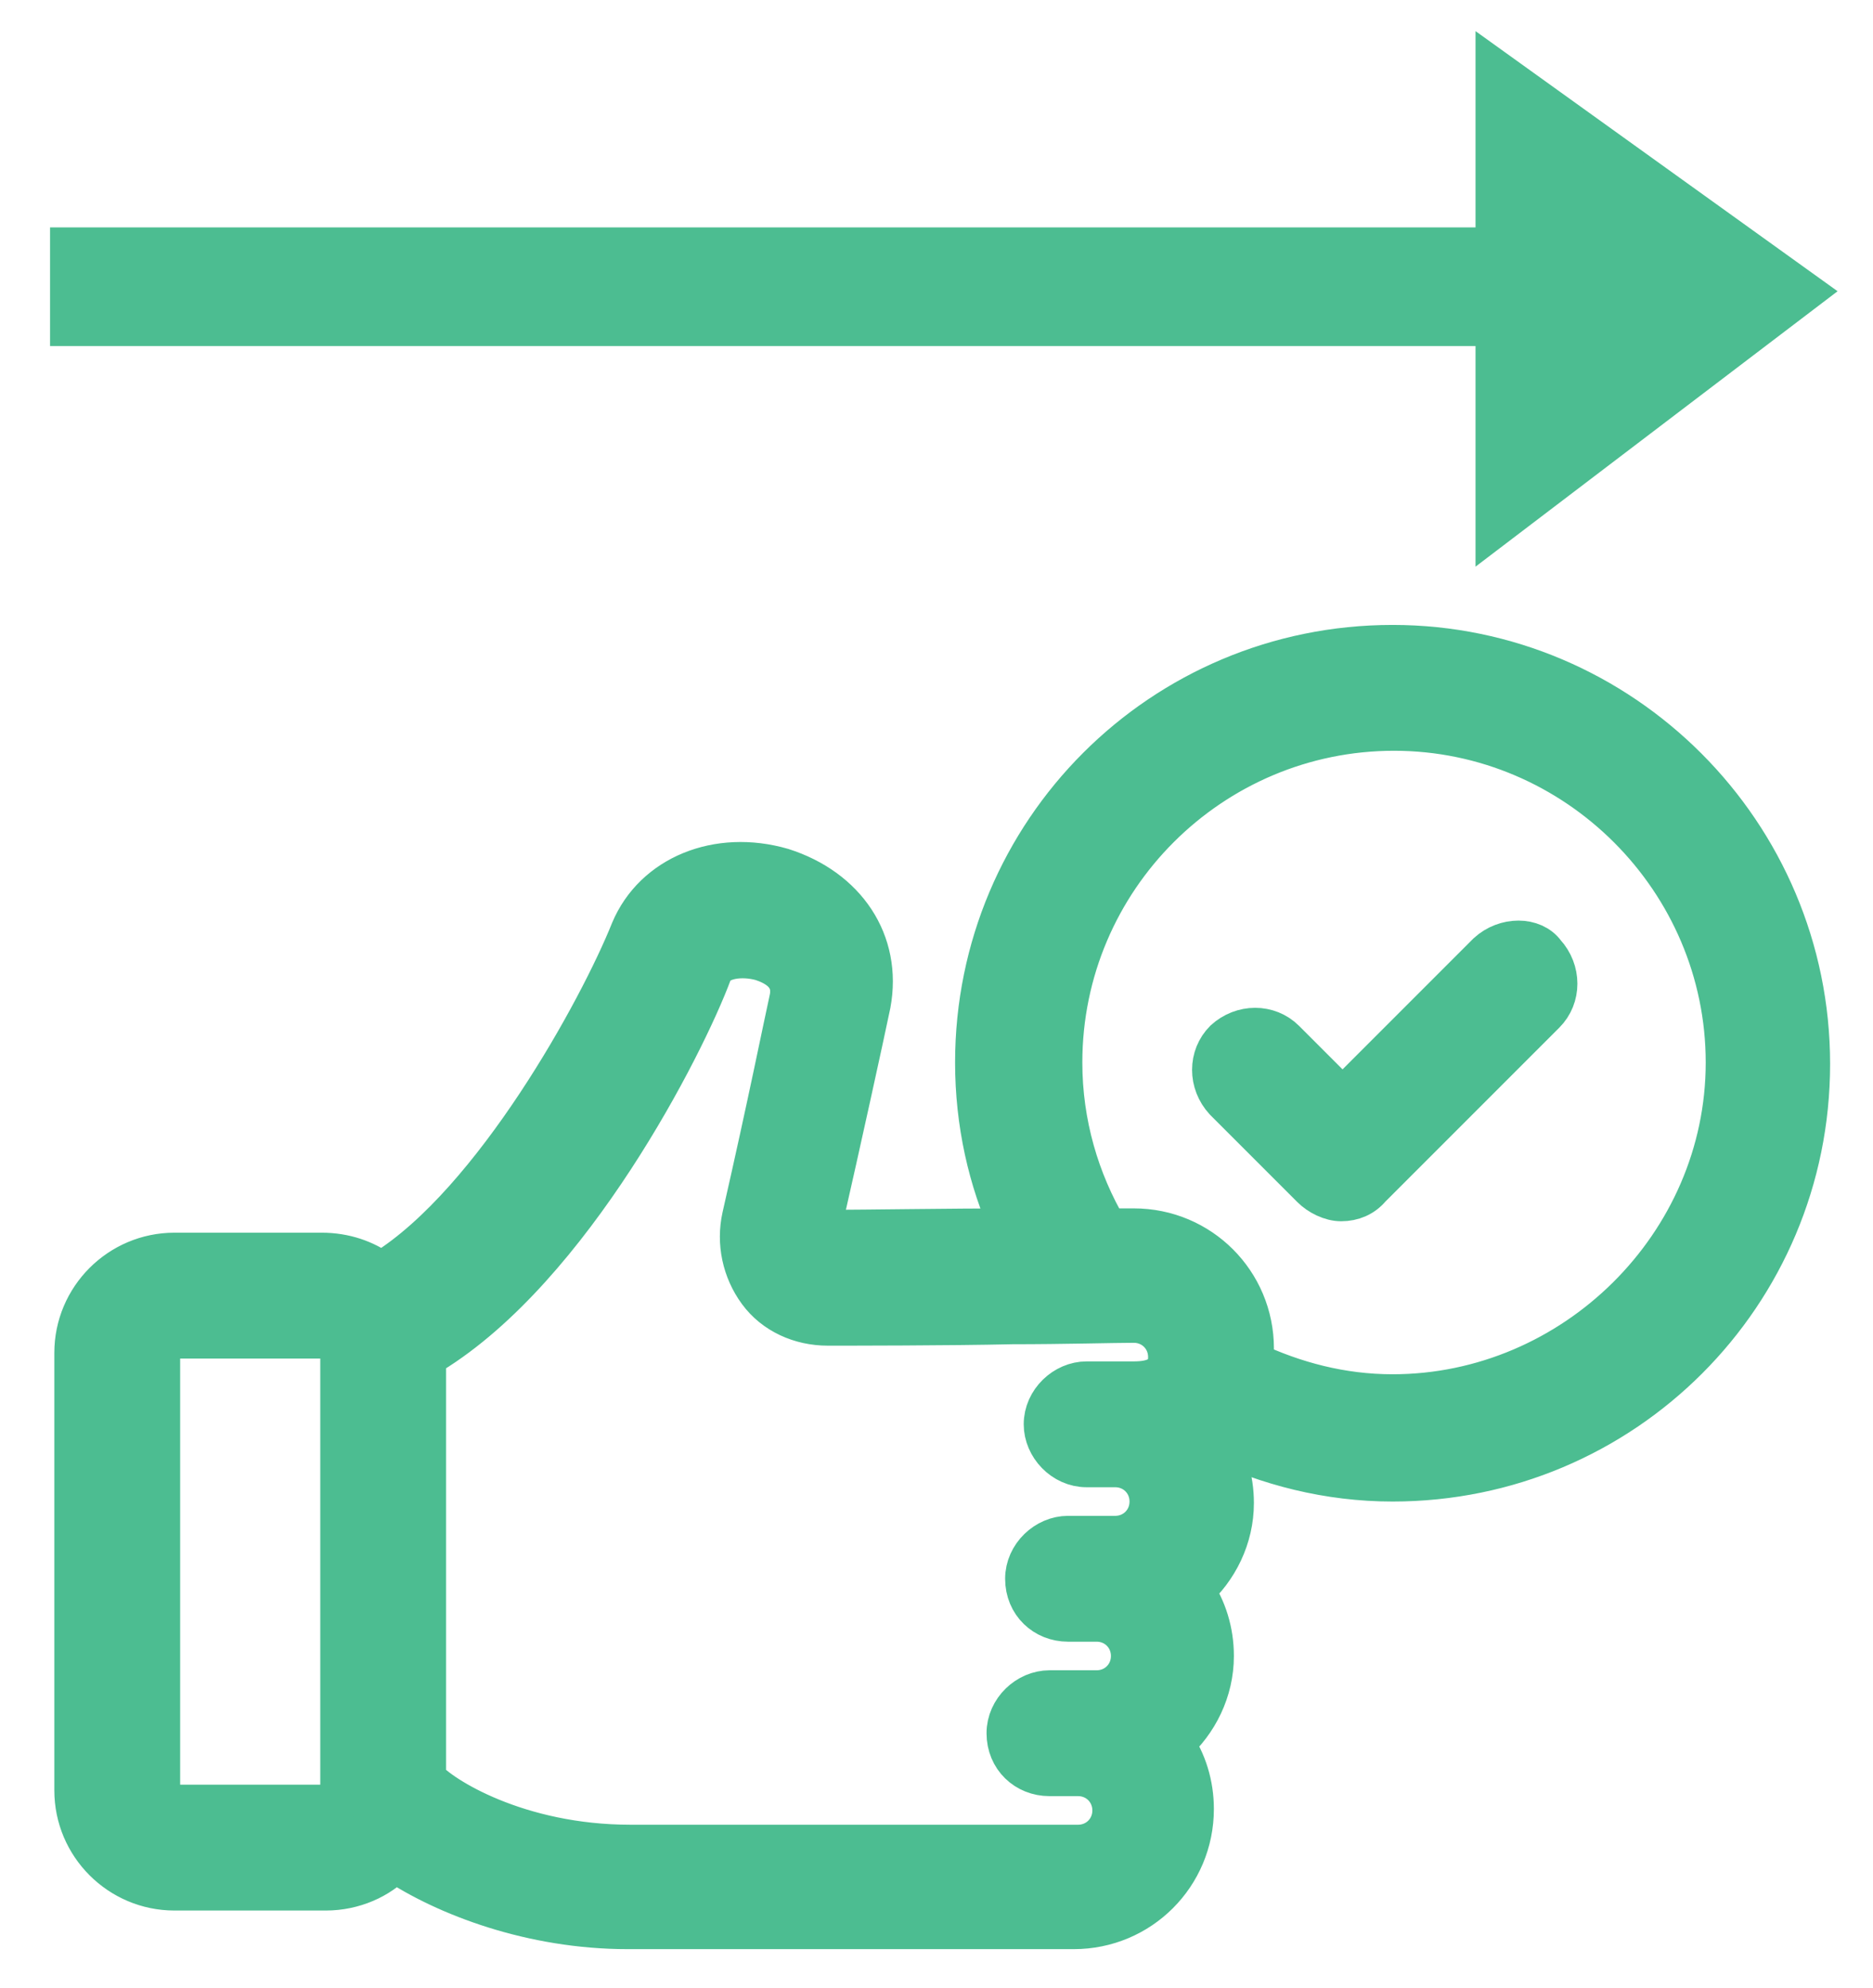
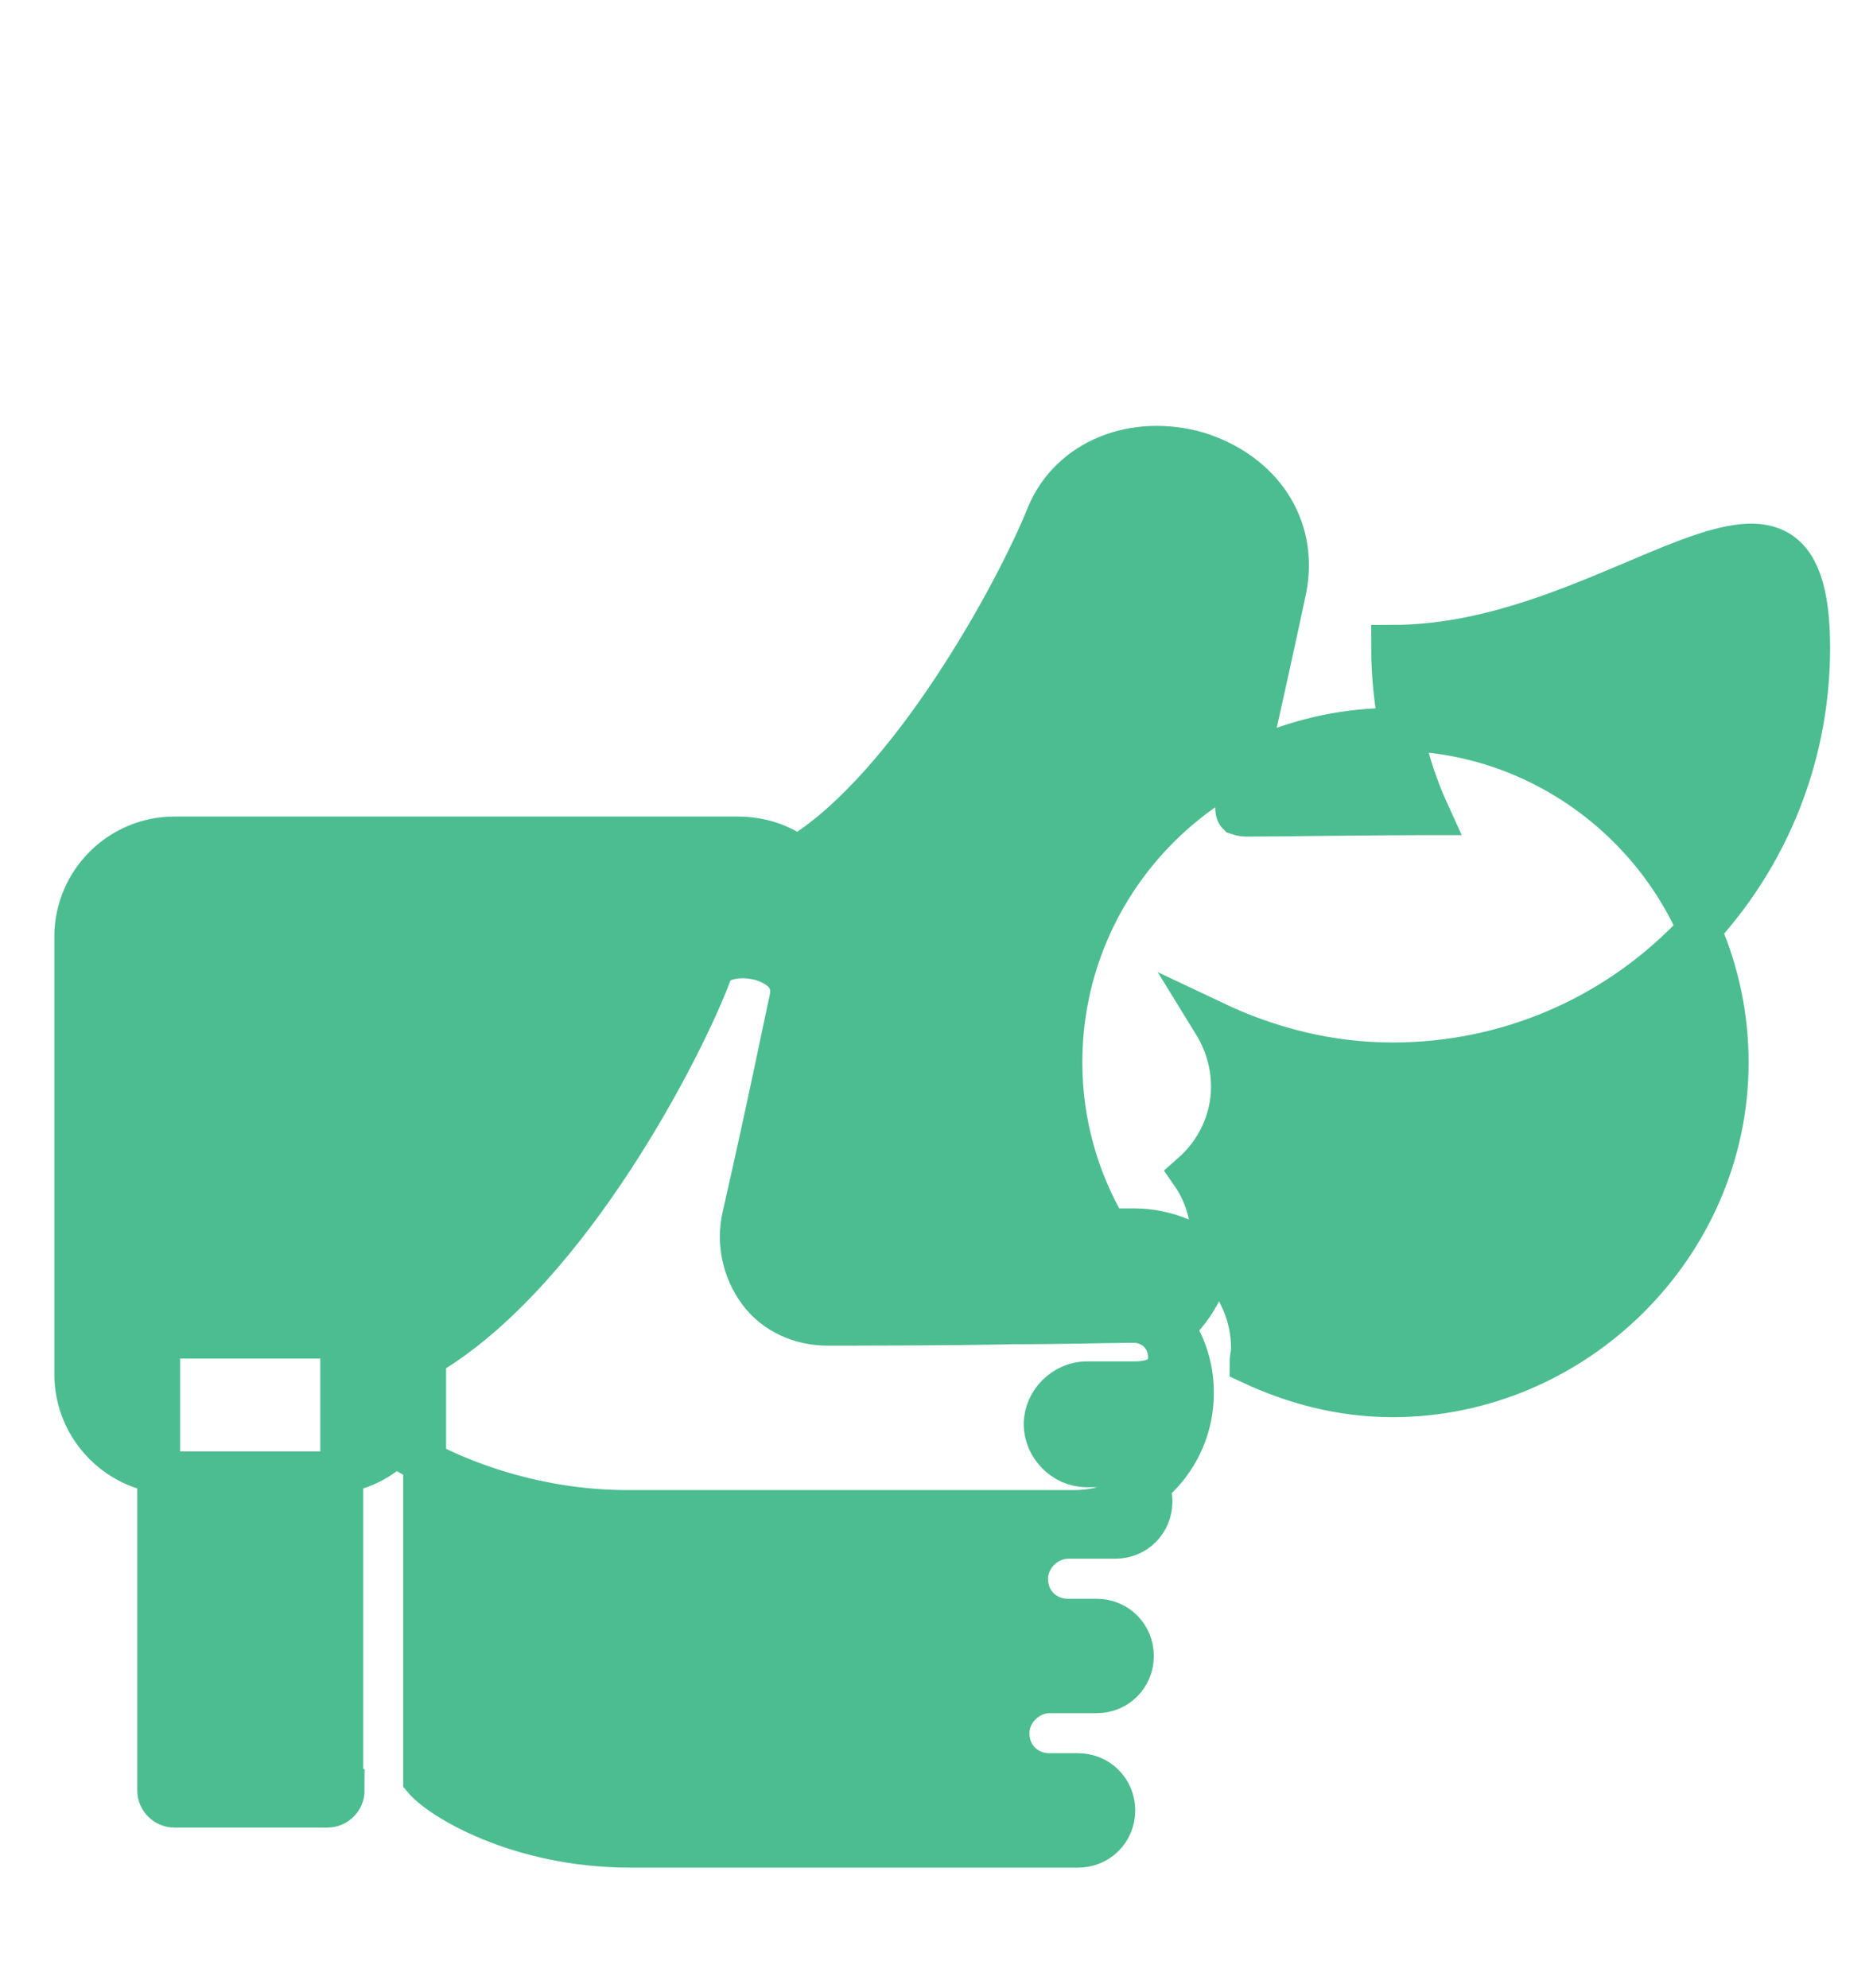
<svg xmlns="http://www.w3.org/2000/svg" version="1.1" id="Capa_1" x="0px" y="0px" viewBox="0 0 131 139" style="enable-background:new 0 0 131 139;" xml:space="preserve">
  <style type="text/css">
	.st0{fill:#4CBD91;stroke:#4CBD91;stroke-width:3;stroke-miterlimit:10;}
	.st1{fill-rule:evenodd;clip-rule:evenodd;fill:#4CBD91;stroke:#4CBD91;stroke-width:3;stroke-miterlimit:10;}
</style>
  <g>
    <g>
-       <path class="st0" d="M104.1,66.7L93.9,76.9l-4.1-4.1c-1.1-1.1-2.9-1.1-4.1,0c-1.1,1.1-1.1,2.9,0,4.1l6.1,6.1    c0.5,0.5,1.3,0.9,2,0.9c0.8,0,1.5-0.3,2-0.9l12.2-12.2c1.1-1.1,1.1-2.9,0-4.1C107.2,65.6,105.3,65.6,104.1,66.7z" />
-       <path class="st0" d="M97.4,45.2c-16.1,0-29.1,13-29.1,29.1c0,4.2,0.9,8.2,2.5,11.7c0,0,0,0-0.1,0c-3.8,0-10.7,0.1-12.4,0.1    c-0.4,0-0.5,0-0.8-0.1c-0.1-0.1-0.1-0.3-0.1-0.4c1.3-5.7,2.9-13,3.4-15.4c0.8-4.3-1.7-8-6.1-9.4c-4.5-1.3-8.9,0.5-10.5,4.3    c-2.2,5.5-9.6,19-17.3,23.8c-0.1,0-0.1,0.1-0.3,0.1c-1.1-0.8-2.5-1.3-4.1-1.3H12.2c-3.8,0-6.9,3.1-6.9,6.9v30.6    c0,3.8,3.1,6.9,6.9,6.9h10.6c1.9,0,3.7-0.8,4.8-2c3.6,2.4,9.6,4.7,16.3,4.7h31.2c4.6,0,8.3-3.7,8.3-8.3c0-1.7-0.5-3.3-1.4-4.6    c1.7-1.5,2.8-3.7,2.8-6.1c0-1.7-0.5-3.3-1.4-4.6c1.7-1.5,2.8-3.7,2.8-6.1c0-1.7-0.5-3.2-1.3-4.5c3.8,1.8,8,2.9,12.5,2.9    c16.1,0,29.1-13,29.1-29.1S113.4,45.2,97.4,45.2z M24,125.2c0,0.6-0.5,1.1-1.1,1.1H12.2c-0.6,0-1.1-0.5-1.1-1.1V94.6    c0-0.6,0.5-1.1,1.1-1.1h10.6c0.6,0,1.1,0.5,1.1,1.1V125.2z M79.3,96.7H76c-1.5,0-2.9,1.3-2.9,2.9c0,1.5,1.3,2.9,2.9,2.9h2    c1.4,0,2.5,1.1,2.5,2.5s-1.1,2.5-2.5,2.5h-3.3c-1.5,0-2.9,1.3-2.9,2.9c0,1.7,1.3,2.9,2.9,2.9h2c1.4,0,2.5,1.1,2.5,2.5    s-1.1,2.5-2.5,2.5h-3.3c-1.5,0-2.9,1.3-2.9,2.9c0,1.7,1.3,2.9,2.9,2.9h2c1.4,0,2.5,1.1,2.5,2.5s-1.1,2.5-2.5,2.5H44.1    c-7.9,0-13.3-3.4-14.4-4.7V95.2c0-0.3,0.1-0.5,0.4-0.6c9.8-6,17.7-21.5,19.6-26.6c0.4-1.1,2.2-1.3,3.6-0.9c0.9,0.3,2.4,1,2,2.8    c-0.4,1.8-1.5,7.3-3.3,15.2c-0.4,1.8,0,3.7,1.1,5.2c1.1,1.5,2.9,2.3,4.8,2.3c1.3,0,8.5,0,12.9-0.1c3.6,0,7.1-0.1,8.5-0.1    c1.4,0,2.5,1.1,2.5,2.5S80.7,96.7,79.3,96.7z M97.4,97.6c-3.6,0-6.9-0.9-9.9-2.3c0-0.4,0.1-0.6,0.1-1c0-4.6-3.7-8.3-8.3-8.3    c-0.4,0-1.1,0-1.9,0c-2-3.4-3.2-7.4-3.2-11.7c0-12.9,10.5-23.3,23.3-23.3s23.3,10.5,23.3,23.3S110.1,97.6,97.4,97.6z" />
+       <path class="st0" d="M97.4,45.2c0,4.2,0.9,8.2,2.5,11.7c0,0,0,0-0.1,0c-3.8,0-10.7,0.1-12.4,0.1    c-0.4,0-0.5,0-0.8-0.1c-0.1-0.1-0.1-0.3-0.1-0.4c1.3-5.7,2.9-13,3.4-15.4c0.8-4.3-1.7-8-6.1-9.4c-4.5-1.3-8.9,0.5-10.5,4.3    c-2.2,5.5-9.6,19-17.3,23.8c-0.1,0-0.1,0.1-0.3,0.1c-1.1-0.8-2.5-1.3-4.1-1.3H12.2c-3.8,0-6.9,3.1-6.9,6.9v30.6    c0,3.8,3.1,6.9,6.9,6.9h10.6c1.9,0,3.7-0.8,4.8-2c3.6,2.4,9.6,4.7,16.3,4.7h31.2c4.6,0,8.3-3.7,8.3-8.3c0-1.7-0.5-3.3-1.4-4.6    c1.7-1.5,2.8-3.7,2.8-6.1c0-1.7-0.5-3.3-1.4-4.6c1.7-1.5,2.8-3.7,2.8-6.1c0-1.7-0.5-3.2-1.3-4.5c3.8,1.8,8,2.9,12.5,2.9    c16.1,0,29.1-13,29.1-29.1S113.4,45.2,97.4,45.2z M24,125.2c0,0.6-0.5,1.1-1.1,1.1H12.2c-0.6,0-1.1-0.5-1.1-1.1V94.6    c0-0.6,0.5-1.1,1.1-1.1h10.6c0.6,0,1.1,0.5,1.1,1.1V125.2z M79.3,96.7H76c-1.5,0-2.9,1.3-2.9,2.9c0,1.5,1.3,2.9,2.9,2.9h2    c1.4,0,2.5,1.1,2.5,2.5s-1.1,2.5-2.5,2.5h-3.3c-1.5,0-2.9,1.3-2.9,2.9c0,1.7,1.3,2.9,2.9,2.9h2c1.4,0,2.5,1.1,2.5,2.5    s-1.1,2.5-2.5,2.5h-3.3c-1.5,0-2.9,1.3-2.9,2.9c0,1.7,1.3,2.9,2.9,2.9h2c1.4,0,2.5,1.1,2.5,2.5s-1.1,2.5-2.5,2.5H44.1    c-7.9,0-13.3-3.4-14.4-4.7V95.2c0-0.3,0.1-0.5,0.4-0.6c9.8-6,17.7-21.5,19.6-26.6c0.4-1.1,2.2-1.3,3.6-0.9c0.9,0.3,2.4,1,2,2.8    c-0.4,1.8-1.5,7.3-3.3,15.2c-0.4,1.8,0,3.7,1.1,5.2c1.1,1.5,2.9,2.3,4.8,2.3c1.3,0,8.5,0,12.9-0.1c3.6,0,7.1-0.1,8.5-0.1    c1.4,0,2.5,1.1,2.5,2.5S80.7,96.7,79.3,96.7z M97.4,97.6c-3.6,0-6.9-0.9-9.9-2.3c0-0.4,0.1-0.6,0.1-1c0-4.6-3.7-8.3-8.3-8.3    c-0.4,0-1.1,0-1.9,0c-2-3.4-3.2-7.4-3.2-11.7c0-12.9,10.5-23.3,23.3-23.3s23.3,10.5,23.3,23.3S110.1,97.6,97.4,97.6z" />
    </g>
  </g>
  <g>
-     <polygon class="st1" points="104.7,5.1 104.7,17.4 5,17.4 5,22.7 104.7,22.7 104.7,36.6 126,20.4  " />
-   </g>
+     </g>
</svg>